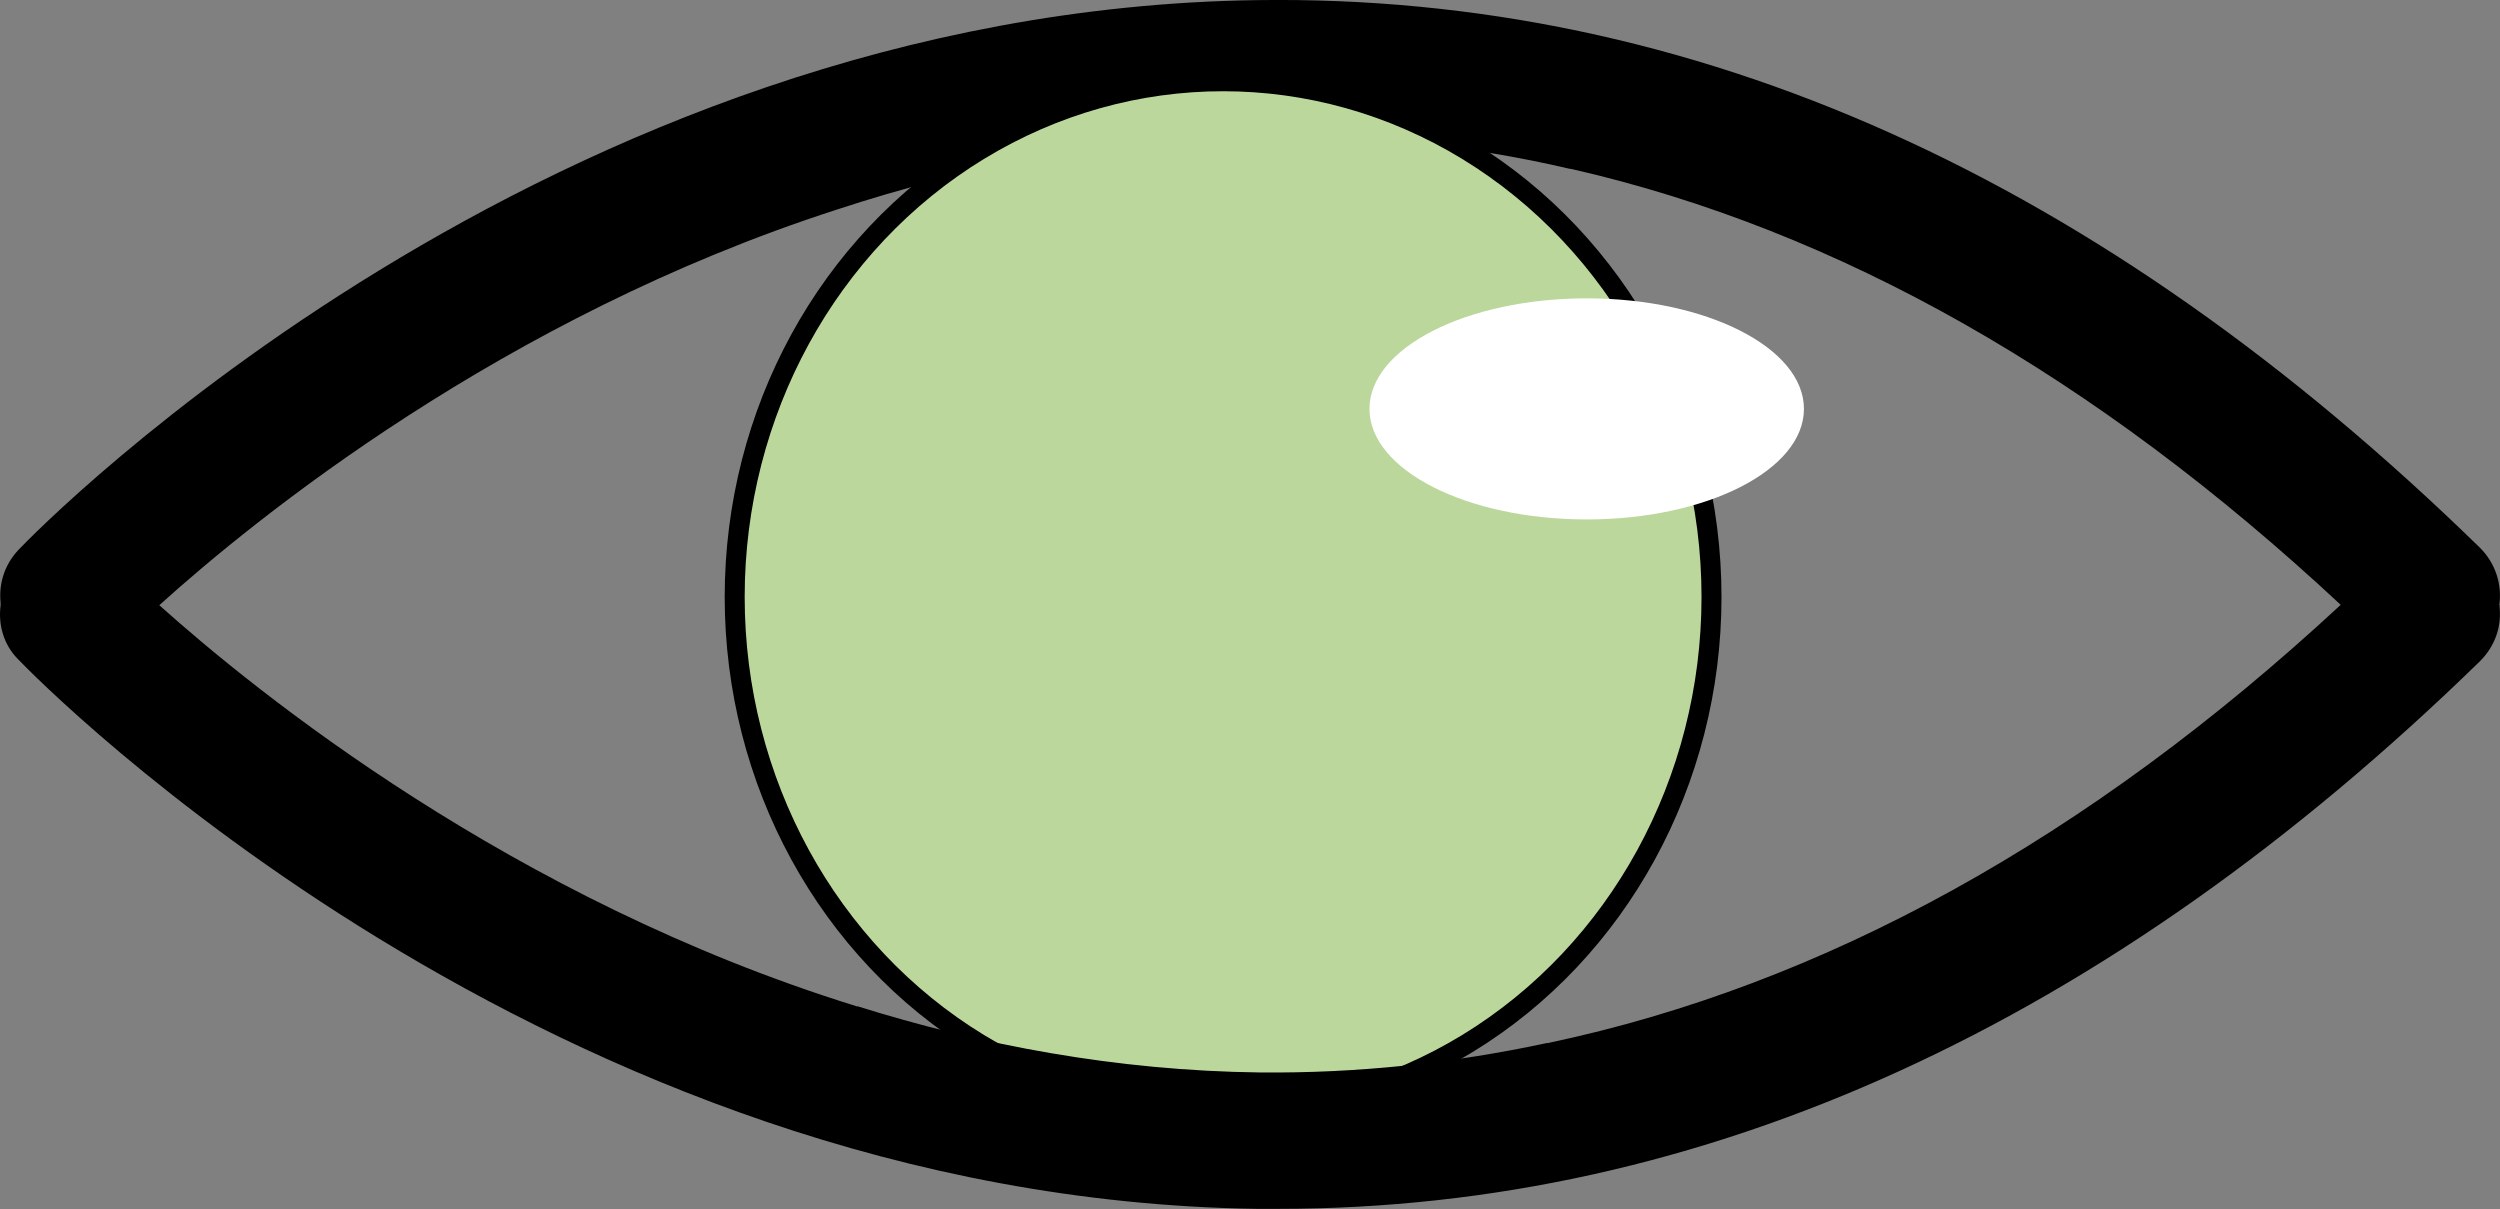
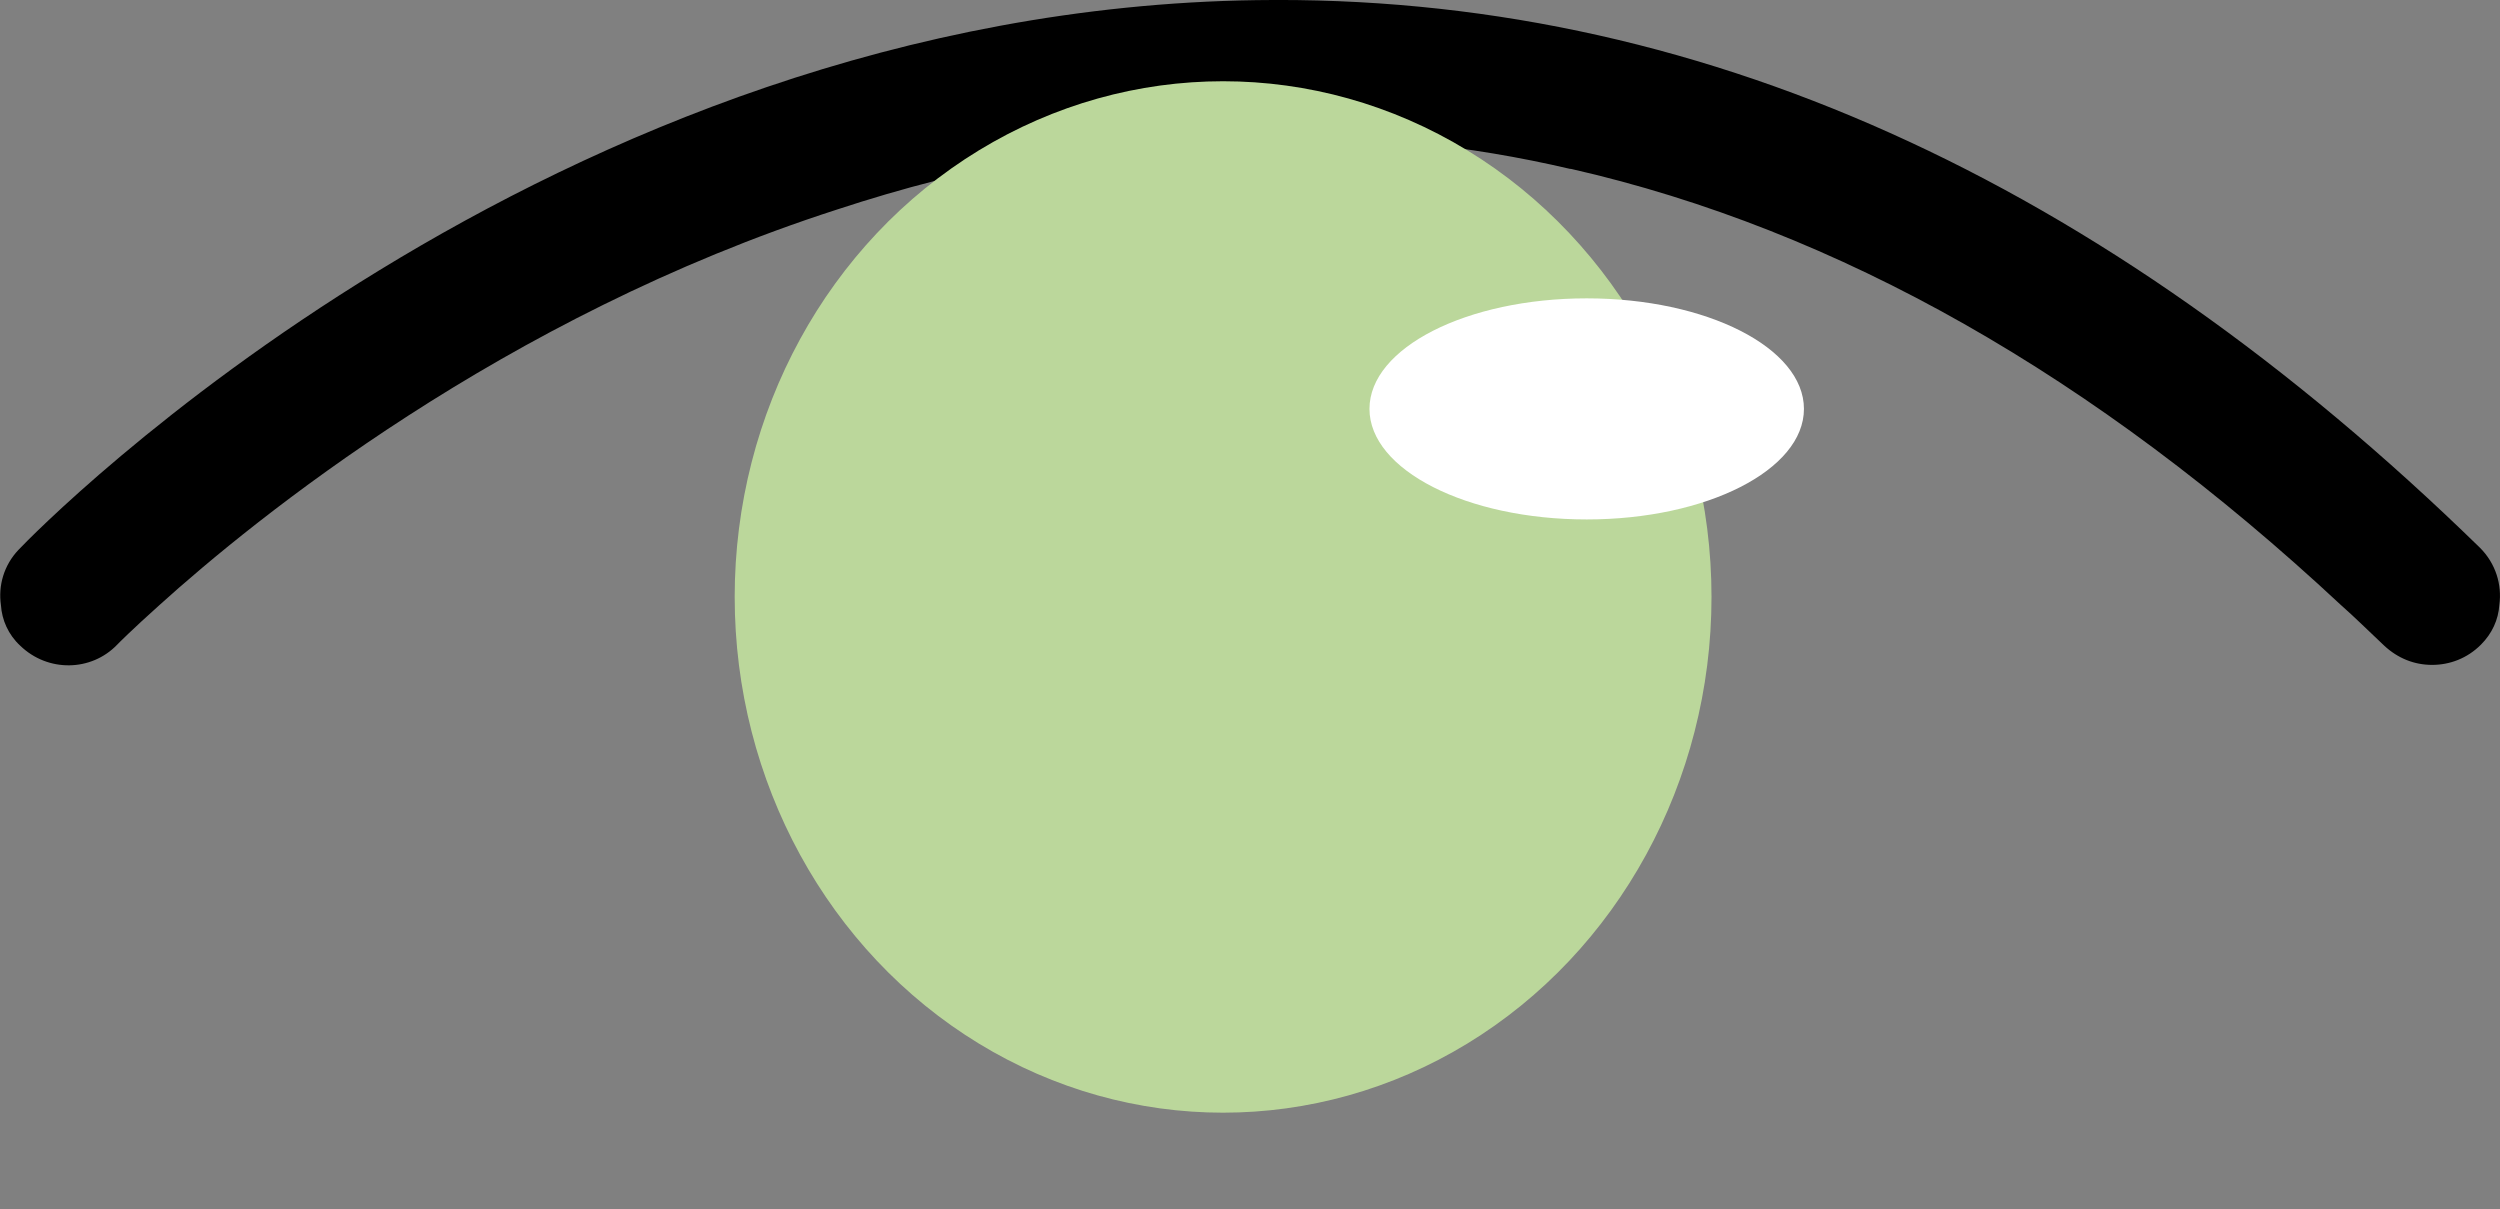
<svg xmlns="http://www.w3.org/2000/svg" id="Layer_2" data-name="Layer 2" viewBox="0 0 187.7 90.77">
  <rect x="0" y="0" width="187.7" height="90.77" fill="#808080" stroke="none" />
  <defs>
    <style>
      .cls-1 {
        fill: none;
        stroke: #000;
        stroke-miterlimit: 10;
        stroke-width: 1.5px;
      }

      .cls-2 {
        fill: #fff;
      }

      .cls-3 {
        fill: #bbd79b;
      }
    </style>
  </defs>
  <g id="Layer_1-2" data-name="Layer 1">
    <g>
      <path d="M187.65,45.42c-.07,1.11-.55,2.15-1.38,2.98-1.04,1.04-2.35,1.52-3.67,1.52s-2.56-.48-3.6-1.45c-1.11-1.04-2.15-2.08-3.25-3.05-18.41-17.17-37.73-28.17-57.8-32.74h-.07c-7.68-1.8-15.44-2.56-23.26-2.42-11.35,.14-22.08,2.28-31.77,5.47-25.13,8.1-43.75,23.26-50.88,29.7-2.01,1.8-3.12,2.91-3.18,2.98-1.94,2.01-5.19,2.08-7.27,.07-.9-.83-1.38-1.94-1.45-3.05-.21-1.45,.21-2.98,1.32-4.15C2.96,39.61,41.03,.77,94.34,.01c32.81-.48,63.41,13.36,91.86,41.12,1.18,1.18,1.66,2.77,1.45,4.29Z" />
      <ellipse class="cls-3" cx="91.83" cy="44.82" rx="36.67" ry="38.72" />
-       <path d="M187.65,45.42c.21,1.52-.28,3.05-1.45,4.22-27.97,27.27-58.29,41.12-90.2,41.12h-1.66C41.03,90,2.96,51.17,1.37,49.51c-1.11-1.11-1.52-2.63-1.32-4.08,.07-1.18,.55-2.28,1.45-3.12,2.08-2.01,5.33-1.94,7.27,.07,.07,.07,1.18,1.18,3.18,3.05,7.27,6.51,26.44,22.08,52.33,30.11,0,0,0,.07,.07,0,9.28,2.91,19.45,4.85,30.25,4.98,7.27,.07,14.47-.69,21.6-2.22,.07,.07,.07,0,.07,0,20.63-4.36,40.5-15.3,59.46-32.88,1.11-1.04,2.15-2.08,3.25-3.12,2.08-2.01,5.26-1.94,7.27,.07,.83,.83,1.32,1.94,1.38,3.05Z" />
-       <ellipse class="cls-1" cx="91.83" cy="44.82" rx="36.67" ry="38.72" />
      <ellipse class="cls-2" cx="119.13" cy="30.7" rx="16.31" ry="8.3" />
    </g>
  </g>
</svg>